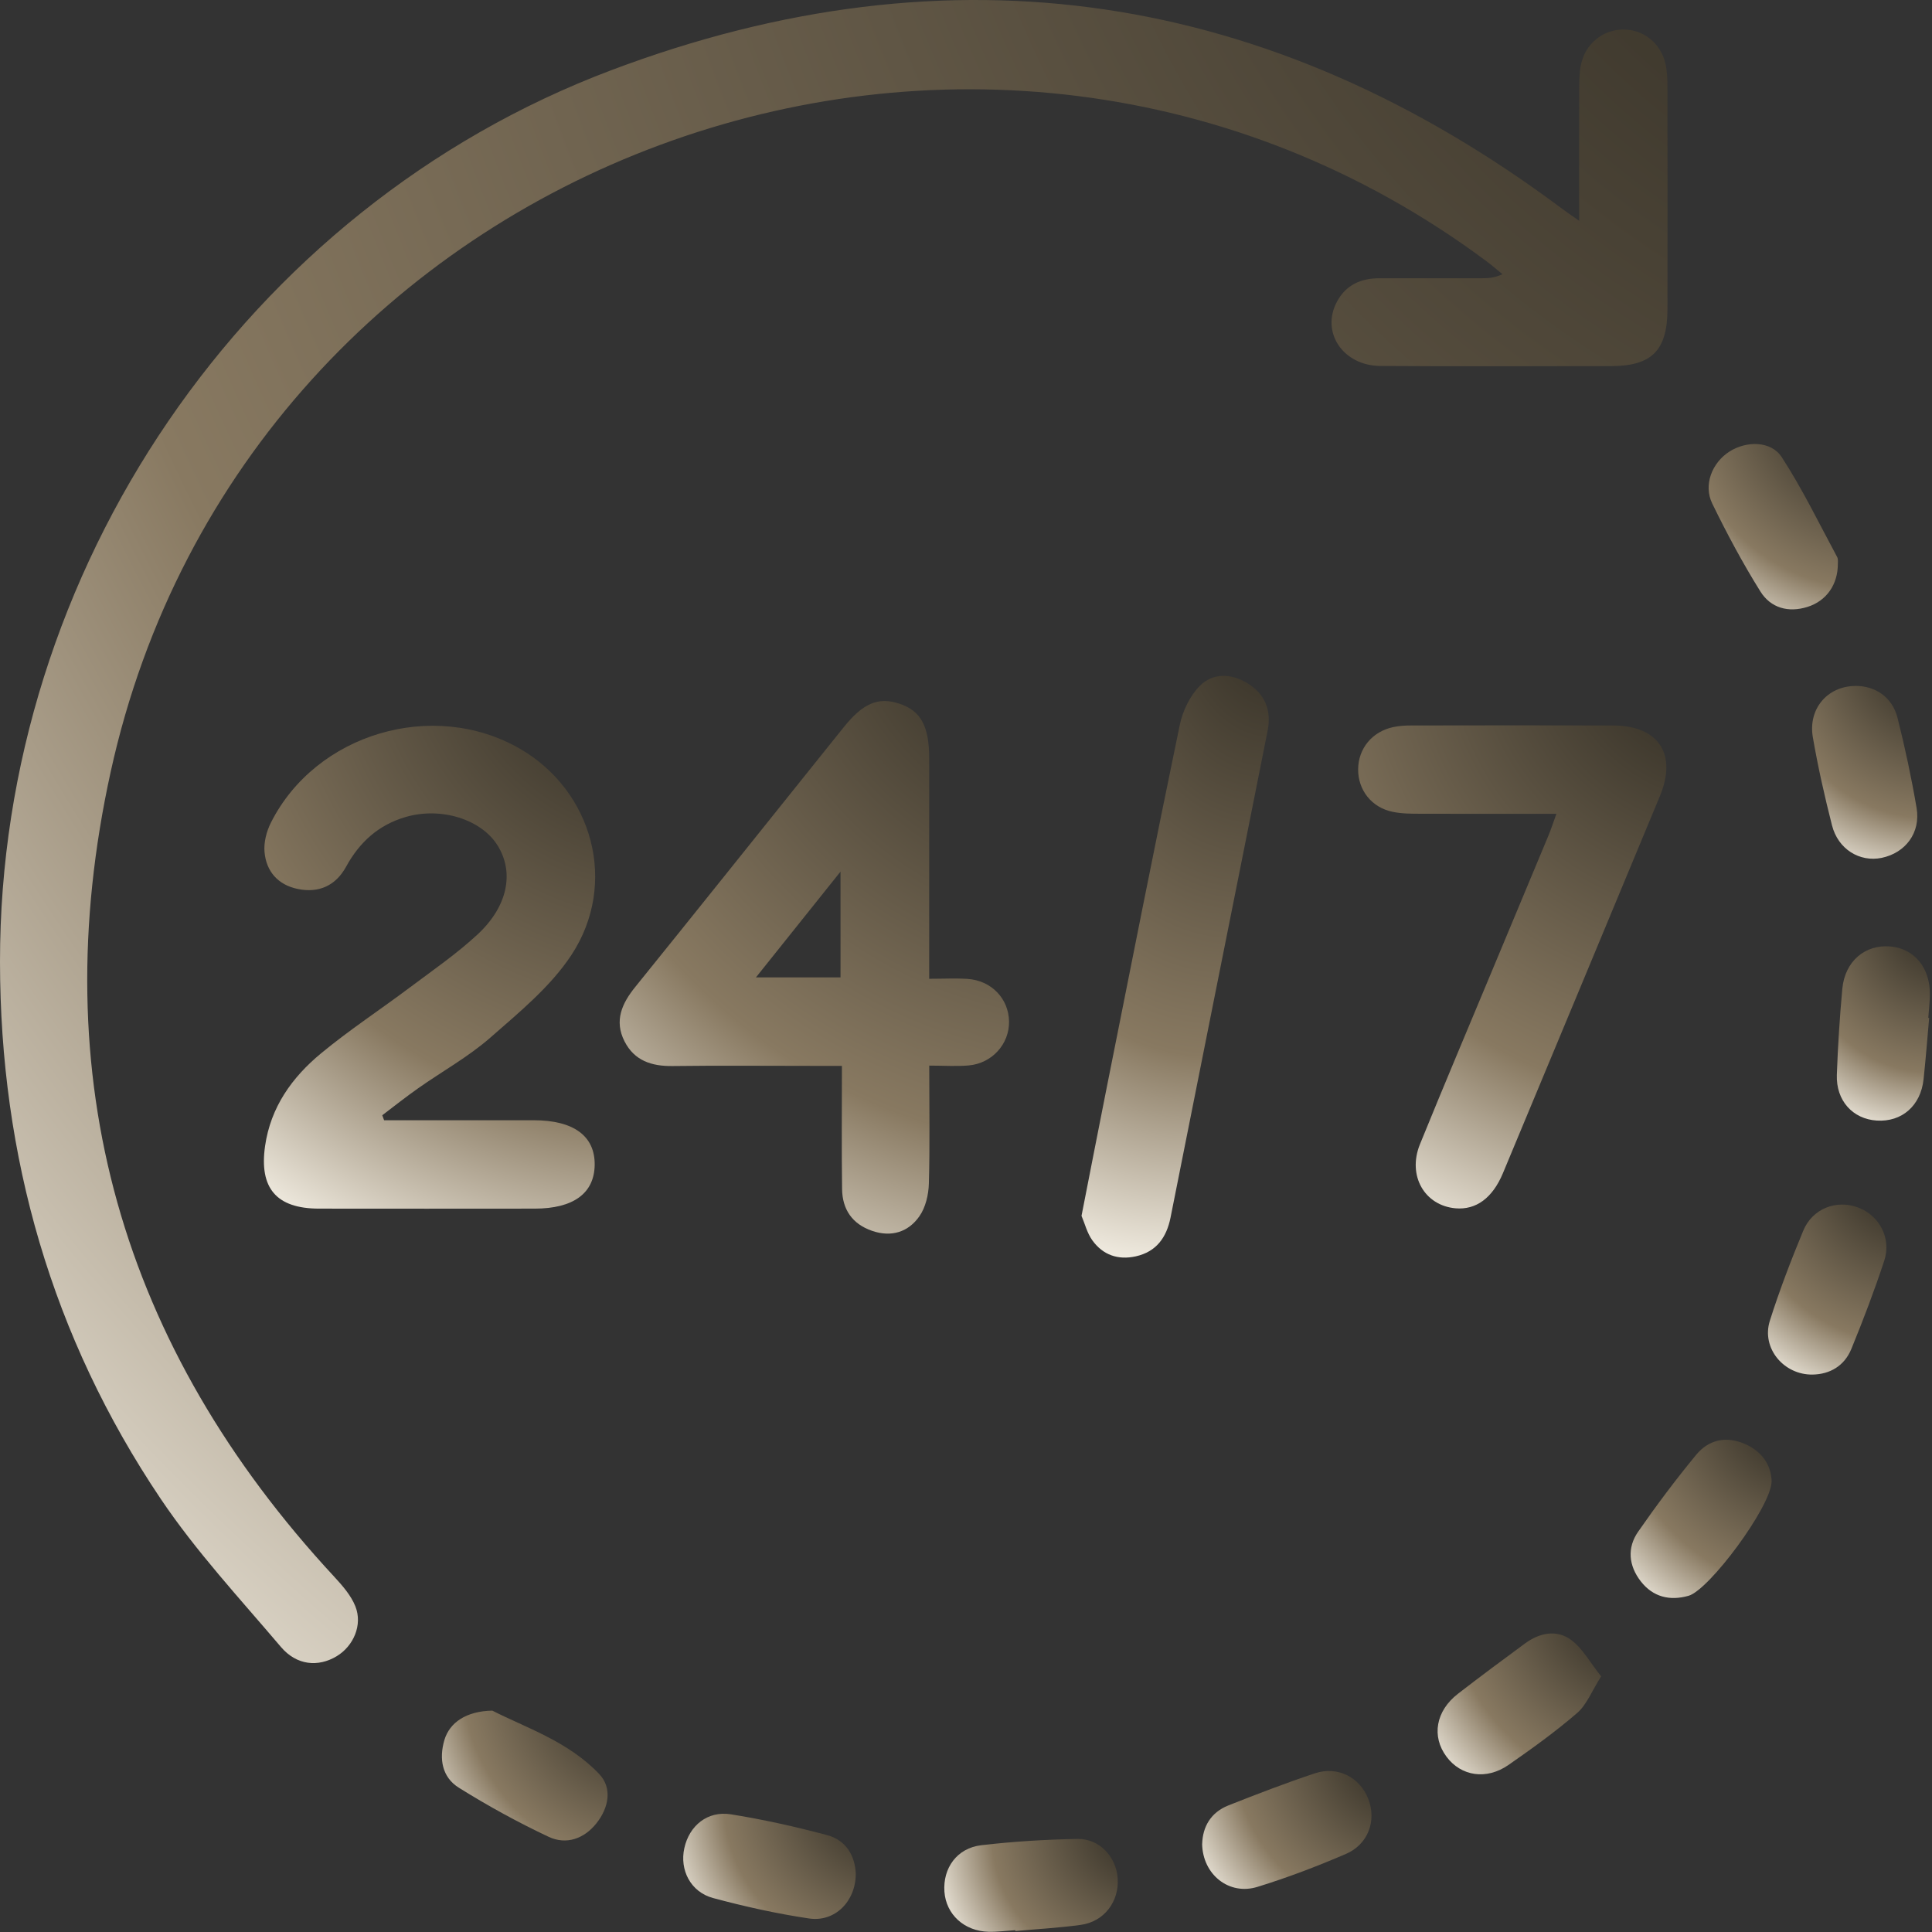
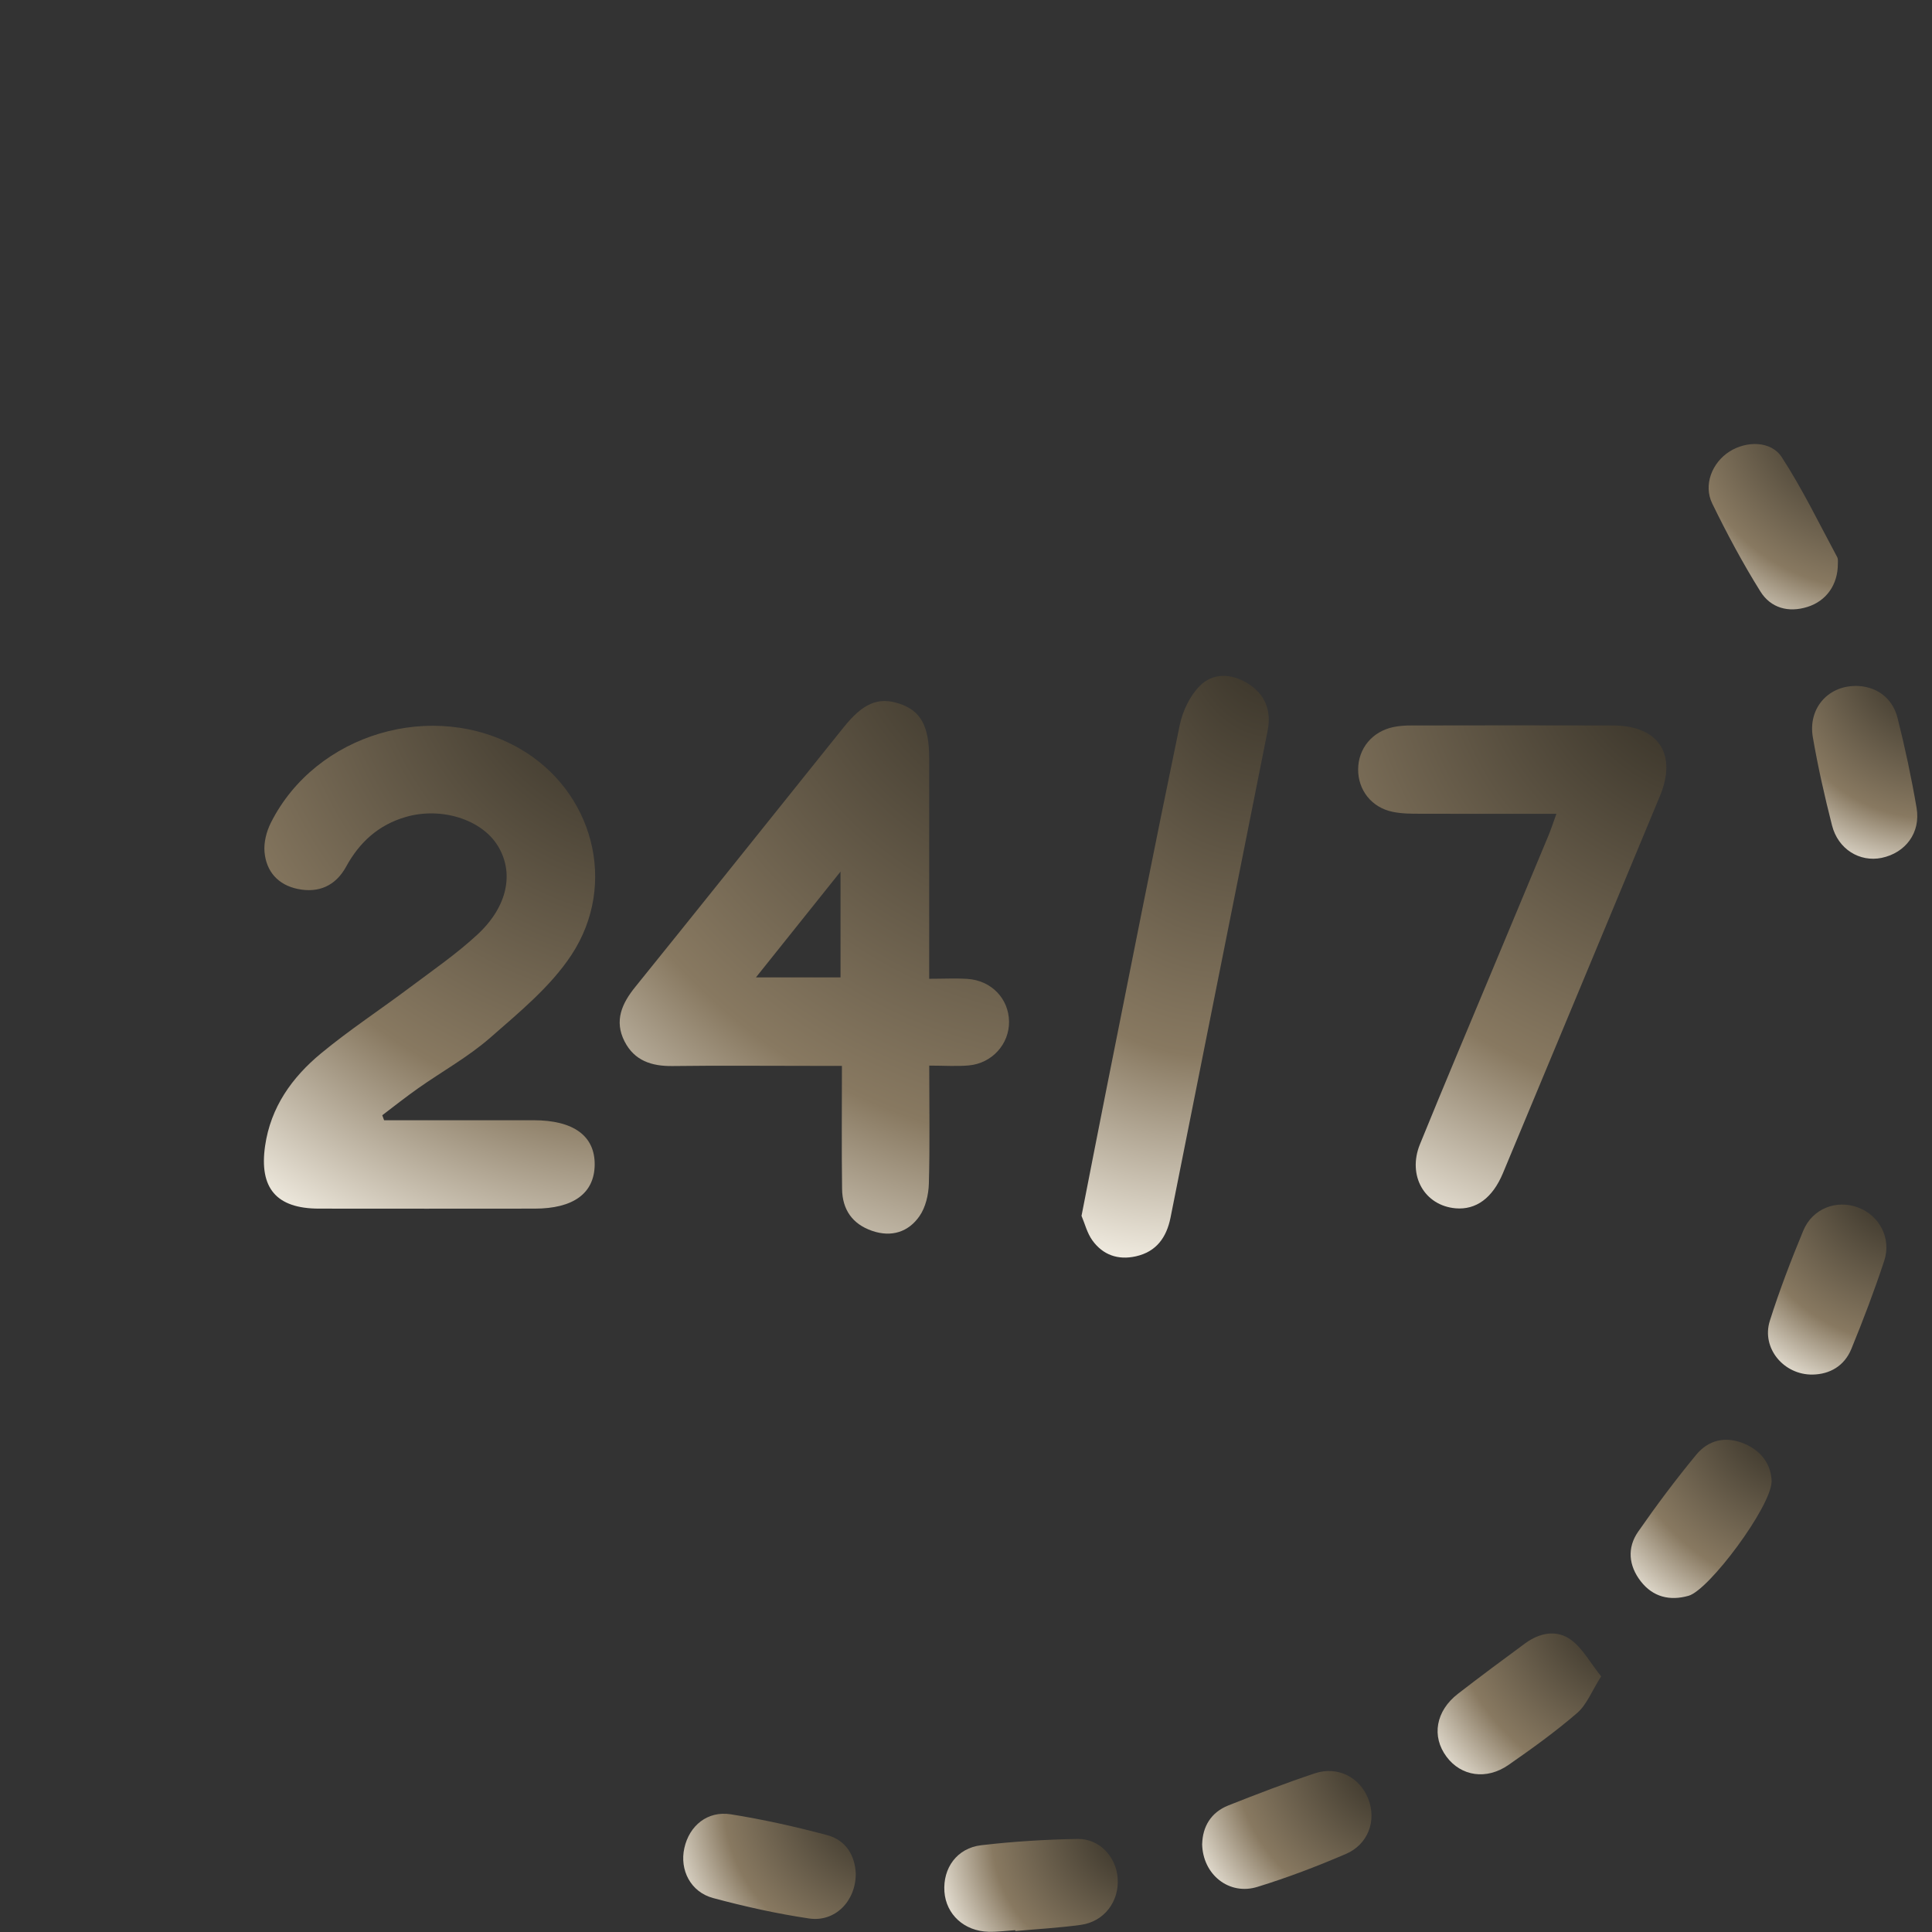
<svg xmlns="http://www.w3.org/2000/svg" width="36" height="36" viewBox="0 0 36 36" fill="none">
  <rect x="0" y="0" width="36" height="36" fill="#333333" stroke="none" />
-   <path d="M29.425 4.115C29.425 3.245 29.423 2.455 29.426 1.665C29.426 1.513 29.428 1.357 29.458 1.208C29.537 0.818 29.863 0.554 30.242 0.55C30.626 0.547 30.95 0.805 31.036 1.198C31.066 1.333 31.07 1.476 31.07 1.615C31.073 2.995 31.073 4.374 31.071 5.754C31.07 6.531 30.781 6.822 30.011 6.822C28.58 6.823 27.15 6.829 25.72 6.819C25.022 6.814 24.608 6.188 24.912 5.622C25.08 5.308 25.359 5.184 25.706 5.185C26.331 5.186 26.957 5.185 27.583 5.185C27.708 5.185 27.832 5.185 27.997 5.11C27.898 5.03 27.802 4.945 27.7 4.869C18.29 -2.136 4.578 2.924 2.062 14.384C0.813 20.074 2.257 25.098 6.228 29.38C6.381 29.546 6.541 29.728 6.622 29.932C6.76 30.278 6.587 30.672 6.274 30.861C5.93 31.068 5.528 31.034 5.235 30.689C4.468 29.785 3.653 28.908 2.994 27.928C0.967 24.913 0.003 21.554 6.1739e-06 17.922C-0.006 10.642 4.571 3.877 11.393 1.307C17.738 -1.085 23.668 -0.176 29.105 3.888C29.185 3.947 29.267 4.003 29.423 4.113L29.425 4.115Z" fill="url(#paint0_radial_2680_183)" />
-   <path d="M7.157 20.874C8.086 20.874 9.015 20.874 9.944 20.874C10.689 20.874 11.089 21.168 11.081 21.708C11.073 22.237 10.683 22.521 9.962 22.521C8.622 22.521 7.282 22.524 5.941 22.521C5.148 22.519 4.828 22.138 4.939 21.356C5.043 20.63 5.442 20.074 5.983 19.627C6.513 19.189 7.091 18.81 7.641 18.397C8.069 18.076 8.514 17.77 8.904 17.407C9.466 16.882 9.581 16.255 9.275 15.759C8.973 15.268 8.223 15.032 7.564 15.222C7.057 15.368 6.7 15.69 6.449 16.15C6.255 16.504 5.94 16.646 5.546 16.564C5.181 16.488 4.961 16.239 4.929 15.876C4.913 15.697 4.966 15.492 5.048 15.329C5.885 13.666 8.075 13.021 9.687 13.951C11.046 14.735 11.523 16.464 10.648 17.794C10.259 18.385 9.676 18.862 9.134 19.337C8.724 19.695 8.236 19.965 7.788 20.281C7.561 20.441 7.344 20.613 7.123 20.781C7.135 20.812 7.145 20.843 7.157 20.874Z" fill="url(#paint1_radial_2680_183)" />
+   <path d="M7.157 20.874C8.086 20.874 9.015 20.874 9.944 20.874C10.689 20.874 11.089 21.168 11.081 21.708C11.073 22.237 10.683 22.521 9.962 22.521C8.622 22.521 7.282 22.524 5.941 22.521C5.148 22.519 4.828 22.138 4.939 21.356C5.043 20.63 5.442 20.074 5.983 19.627C6.513 19.189 7.091 18.81 7.641 18.397C8.069 18.076 8.514 17.77 8.904 17.407C9.466 16.882 9.581 16.255 9.275 15.759C8.973 15.268 8.223 15.032 7.564 15.222C7.057 15.368 6.7 15.69 6.449 16.15C6.255 16.504 5.94 16.646 5.546 16.564C5.181 16.488 4.961 16.239 4.929 15.876C4.913 15.697 4.966 15.492 5.048 15.329C5.885 13.666 8.075 13.021 9.687 13.951C11.046 14.735 11.523 16.464 10.648 17.794C10.259 18.385 9.676 18.862 9.134 19.337C8.724 19.695 8.236 19.965 7.788 20.281C7.561 20.441 7.344 20.613 7.123 20.781Z" fill="url(#paint1_radial_2680_183)" />
  <path d="M17.315 19.856C17.315 20.631 17.328 21.344 17.308 22.056C17.302 22.261 17.248 22.496 17.133 22.661C16.927 22.958 16.611 23.058 16.253 22.936C15.883 22.81 15.696 22.538 15.691 22.156C15.681 21.406 15.688 20.656 15.688 19.861C15.47 19.861 15.284 19.861 15.097 19.861C14.243 19.861 13.387 19.853 12.533 19.864C12.143 19.869 11.822 19.766 11.637 19.404C11.442 19.02 11.588 18.697 11.839 18.388C12.993 16.959 14.139 15.524 15.288 14.091C15.432 13.912 15.575 13.732 15.719 13.554C16.081 13.102 16.364 12.982 16.759 13.112C17.156 13.243 17.314 13.528 17.314 14.128C17.315 15.34 17.314 16.552 17.314 17.764V18.238C17.576 18.238 17.802 18.226 18.026 18.24C18.472 18.269 18.795 18.607 18.802 19.032C18.809 19.453 18.486 19.815 18.049 19.853C17.823 19.873 17.593 19.856 17.314 19.856H17.315ZM15.662 18.212V16.241C15.117 16.923 14.622 17.541 14.086 18.212H15.662Z" fill="url(#paint2_radial_2680_183)" />
  <path d="M29 15.164C28.131 15.164 27.306 15.166 26.481 15.163C26.303 15.163 26.122 15.163 25.949 15.127C25.556 15.046 25.304 14.721 25.307 14.333C25.31 13.947 25.569 13.631 25.962 13.548C26.073 13.524 26.19 13.518 26.303 13.518C27.554 13.516 28.805 13.514 30.056 13.518C30.905 13.52 31.256 14.051 30.929 14.836C29.956 17.178 28.981 19.519 28.005 21.86C27.811 22.325 27.503 22.548 27.122 22.515C26.544 22.464 26.222 21.906 26.458 21.323C26.909 20.214 27.376 19.111 27.837 18.005C28.176 17.193 28.515 16.383 28.853 15.57C28.901 15.455 28.939 15.335 29.001 15.165L29 15.164Z" fill="url(#paint3_radial_2680_183)" />
  <path d="M20.152 22.658C20.313 21.842 20.462 21.066 20.617 20.291C21.068 18.028 21.515 15.765 21.984 13.505C22.038 13.247 22.172 12.968 22.354 12.783C22.596 12.536 22.937 12.545 23.24 12.728C23.57 12.929 23.696 13.234 23.621 13.613C23.291 15.276 22.958 16.938 22.626 18.601C22.354 19.964 22.083 21.327 21.811 22.689C21.737 23.055 21.55 23.324 21.164 23.41C20.832 23.484 20.551 23.384 20.355 23.113C20.255 22.974 20.213 22.796 20.153 22.657L20.152 22.658Z" fill="url(#paint4_radial_2680_183)" />
  <path d="M33.776 25.613C33.238 25.622 32.818 25.12 32.978 24.612C33.158 24.042 33.373 23.483 33.602 22.93C33.773 22.519 34.219 22.349 34.621 22.499C35.019 22.647 35.248 23.072 35.11 23.492C34.927 24.048 34.719 24.595 34.497 25.136C34.367 25.453 34.095 25.608 33.776 25.613Z" fill="url(#paint5_radial_2680_183)" />
  <path d="M22.401 34.357C22.41 34.042 22.559 33.772 22.89 33.641C23.423 33.43 23.958 33.224 24.502 33.043C24.928 32.902 25.341 33.118 25.497 33.522C25.653 33.926 25.495 34.367 25.078 34.546C24.54 34.777 23.991 34.987 23.431 35.159C22.904 35.323 22.409 34.932 22.4 34.356L22.401 34.357Z" fill="url(#paint6_radial_2680_183)" />
  <path d="M34.562 12.781C34.941 12.776 35.258 12.987 35.357 13.373C35.497 13.928 35.617 14.491 35.713 15.055C35.791 15.516 35.507 15.892 35.062 15.985C34.652 16.069 34.25 15.824 34.137 15.38C33.999 14.838 33.875 14.29 33.78 13.739C33.688 13.209 34.051 12.79 34.561 12.782L34.562 12.781Z" fill="url(#paint7_radial_2680_183)" />
  <path d="M33.011 27.611C32.994 28.086 31.846 29.628 31.464 29.735C31.115 29.834 30.801 29.759 30.573 29.465C30.348 29.175 30.315 28.841 30.525 28.54C30.866 28.049 31.225 27.57 31.605 27.109C31.836 26.828 32.159 26.755 32.505 26.902C32.846 27.046 33.007 27.315 33.012 27.61L33.011 27.611Z" fill="url(#paint8_radial_2680_183)" />
-   <path d="M9.174 31.875C9.789 32.19 10.588 32.446 11.166 33.057C11.414 33.319 11.343 33.686 11.114 33.974C10.883 34.264 10.552 34.38 10.225 34.227C9.649 33.956 9.09 33.649 8.551 33.312C8.238 33.118 8.178 32.774 8.28 32.425C8.376 32.098 8.686 31.884 9.174 31.875Z" fill="url(#paint9_radial_2680_183)" />
-   <path d="M35.947 18.968C35.913 19.349 35.884 19.73 35.843 20.11C35.79 20.604 35.438 20.91 34.97 20.88C34.524 20.851 34.21 20.509 34.227 20.027C34.246 19.493 34.28 18.958 34.329 18.425C34.377 17.911 34.752 17.595 35.226 17.636C35.676 17.676 35.972 18.04 35.96 18.546C35.957 18.686 35.941 18.826 35.931 18.966C35.936 18.966 35.942 18.967 35.947 18.968Z" fill="url(#paint10_radial_2680_183)" />
  <path d="M29.835 31.236C29.659 31.514 29.566 31.765 29.389 31.918C28.985 32.267 28.549 32.581 28.11 32.886C27.699 33.173 27.225 33.098 26.954 32.734C26.671 32.355 26.753 31.881 27.167 31.561C27.581 31.241 28 30.929 28.421 30.62C28.691 30.423 29.01 30.36 29.278 30.559C29.492 30.719 29.63 30.98 29.835 31.236Z" fill="url(#paint11_radial_2680_183)" />
  <path d="M34.246 10.5C34.248 10.894 34.032 11.197 33.682 11.308C33.324 11.421 32.995 11.329 32.803 11.022C32.473 10.494 32.178 9.942 31.905 9.382C31.736 9.035 31.902 8.621 32.226 8.414C32.541 8.213 33 8.211 33.2 8.518C33.586 9.111 33.896 9.755 34.233 10.38C34.255 10.421 34.244 10.48 34.246 10.5Z" fill="url(#paint12_radial_2680_183)" />
  <path d="M15.946 34.914C15.946 35.427 15.56 35.819 15.077 35.748C14.474 35.659 13.876 35.525 13.287 35.367C12.867 35.254 12.661 34.842 12.752 34.436C12.844 34.018 13.184 33.738 13.619 33.807C14.221 33.903 14.82 34.037 15.41 34.194C15.767 34.289 15.932 34.579 15.946 34.914Z" fill="url(#paint13_radial_2680_183)" />
  <path d="M18.919 35.966C18.753 35.977 18.587 36 18.422 35.996C17.966 35.984 17.629 35.673 17.598 35.249C17.567 34.81 17.831 34.436 18.285 34.383C18.879 34.313 19.48 34.277 20.079 34.266C20.484 34.258 20.798 34.597 20.826 34.996C20.858 35.43 20.575 35.807 20.14 35.867C19.736 35.923 19.326 35.945 18.92 35.982C18.92 35.976 18.92 35.972 18.919 35.966Z" fill="url(#paint14_radial_2680_183)" />
  <defs>
    <radialGradient id="paint0_radial_2680_183" cx="0" cy="0" r="1" gradientUnits="userSpaceOnUse" gradientTransform="translate(38.458 -7.471) rotate(134.932) scale(53.612 56.053)">
      <stop stop-color="#201E18" />
      <stop offset="0.716" stop-color="#887961" />
      <stop offset="1" stop-color="#F0EBE0" />
    </radialGradient>
    <radialGradient id="paint1_radial_2680_183" cx="0" cy="0" r="1" gradientUnits="userSpaceOnUse" gradientTransform="translate(12.557 11.354) rotate(124.31) scale(13.344 12.991)">
      <stop stop-color="#201E18" />
      <stop offset="0.716" stop-color="#887961" />
      <stop offset="1" stop-color="#F0EBE0" />
    </radialGradient>
    <radialGradient id="paint2_radial_2680_183" cx="0" cy="0" r="1" gradientUnits="userSpaceOnUse" gradientTransform="translate(20.526 10.67) rotate(126.029) scale(15.03 14.95)">
      <stop stop-color="#201E18" />
      <stop offset="0.716" stop-color="#887961" />
      <stop offset="1" stop-color="#F0EBE0" />
    </radialGradient>
    <radialGradient id="paint3_radial_2680_183" cx="0" cy="0" r="1" gradientUnits="userSpaceOnUse" gradientTransform="translate(32.415 11.345) rotate(122.404) scale(13.06 12.355)">
      <stop stop-color="#201E18" />
      <stop offset="0.716" stop-color="#887961" />
      <stop offset="1" stop-color="#F0EBE0" />
    </radialGradient>
    <radialGradient id="paint4_radial_2680_183" cx="0" cy="0" r="1" gradientUnits="userSpaceOnUse" gradientTransform="translate(24.471 9.98) rotate(107.76) scale(13.941 8.468)">
      <stop stop-color="#201E18" />
      <stop offset="0.716" stop-color="#887961" />
      <stop offset="1" stop-color="#F0EBE0" />
    </radialGradient>
    <radialGradient id="paint5_radial_2680_183" cx="0" cy="0" r="1" gradientUnits="userSpaceOnUse" gradientTransform="translate(35.675 21.681) rotate(124.729) scale(4.721 4.622)">
      <stop stop-color="#201E18" />
      <stop offset="0.716" stop-color="#887961" />
      <stop offset="1" stop-color="#F0EBE0" />
    </radialGradient>
    <radialGradient id="paint6_radial_2680_183" cx="0" cy="0" r="1" gradientUnits="userSpaceOnUse" gradientTransform="translate(26.306 32.47) rotate(145.018) scale(4.693 4.61)">
      <stop stop-color="#201E18" />
      <stop offset="0.716" stop-color="#887961" />
      <stop offset="1" stop-color="#F0EBE0" />
    </radialGradient>
    <radialGradient id="paint7_radial_2680_183" cx="0" cy="0" r="1" gradientUnits="userSpaceOnUse" gradientTransform="translate(36.192 12.005) rotate(121.206) scale(4.611 4.273)">
      <stop stop-color="#201E18" />
      <stop offset="0.716" stop-color="#887961" />
      <stop offset="1" stop-color="#F0EBE0" />
    </radialGradient>
    <radialGradient id="paint8_radial_2680_183" cx="0" cy="0" r="1" gradientUnits="userSpaceOnUse" gradientTransform="translate(33.636 26.117) rotate(131.561) scale(4.825 5.009)">
      <stop stop-color="#201E18" />
      <stop offset="0.716" stop-color="#887961" />
      <stop offset="1" stop-color="#F0EBE0" />
    </radialGradient>
    <radialGradient id="paint9_radial_2680_183" cx="0" cy="0" r="1" gradientUnits="userSpaceOnUse" gradientTransform="translate(12.056 31.292) rotate(141.772) scale(4.789 4.868)">
      <stop stop-color="#201E18" />
      <stop offset="0.716" stop-color="#887961" />
      <stop offset="1" stop-color="#F0EBE0" />
    </radialGradient>
    <radialGradient id="paint10_radial_2680_183" cx="0" cy="0" r="1" gradientUnits="userSpaceOnUse" gradientTransform="translate(36.373 16.849) rotate(117.969) scale(4.505 3.902)">
      <stop stop-color="#201E18" />
      <stop offset="0.716" stop-color="#887961" />
      <stop offset="1" stop-color="#F0EBE0" />
    </radialGradient>
    <radialGradient id="paint11_radial_2680_183" cx="0" cy="0" r="1" gradientUnits="userSpaceOnUse" gradientTransform="translate(30.56 29.805) rotate(139.134) scale(4.912 5.082)">
      <stop stop-color="#201E18" />
      <stop offset="0.716" stop-color="#887961" />
      <stop offset="1" stop-color="#F0EBE0" />
    </radialGradient>
    <radialGradient id="paint12_radial_2680_183" cx="0" cy="0" r="1" gradientUnits="userSpaceOnUse" gradientTransform="translate(34.82 7.531) rotate(127.885) scale(4.781 4.845)">
      <stop stop-color="#201E18" />
      <stop offset="0.716" stop-color="#887961" />
      <stop offset="1" stop-color="#F0EBE0" />
    </radialGradient>
    <radialGradient id="paint13_radial_2680_183" cx="0" cy="0" r="1" gradientUnits="userSpaceOnUse" gradientTransform="translate(16.711 33.324) rotate(148.513) scale(4.595 4.28)">
      <stop stop-color="#201E18" />
      <stop offset="0.716" stop-color="#887961" />
      <stop offset="1" stop-color="#F0EBE0" />
    </radialGradient>
    <radialGradient id="paint14_radial_2680_183" cx="0" cy="0" r="1" gradientUnits="userSpaceOnUse" gradientTransform="translate(21.597 33.848) rotate(151.717) scale(4.473 3.903)">
      <stop stop-color="#201E18" />
      <stop offset="0.716" stop-color="#887961" />
      <stop offset="1" stop-color="#F0EBE0" />
    </radialGradient>
  </defs>
</svg>